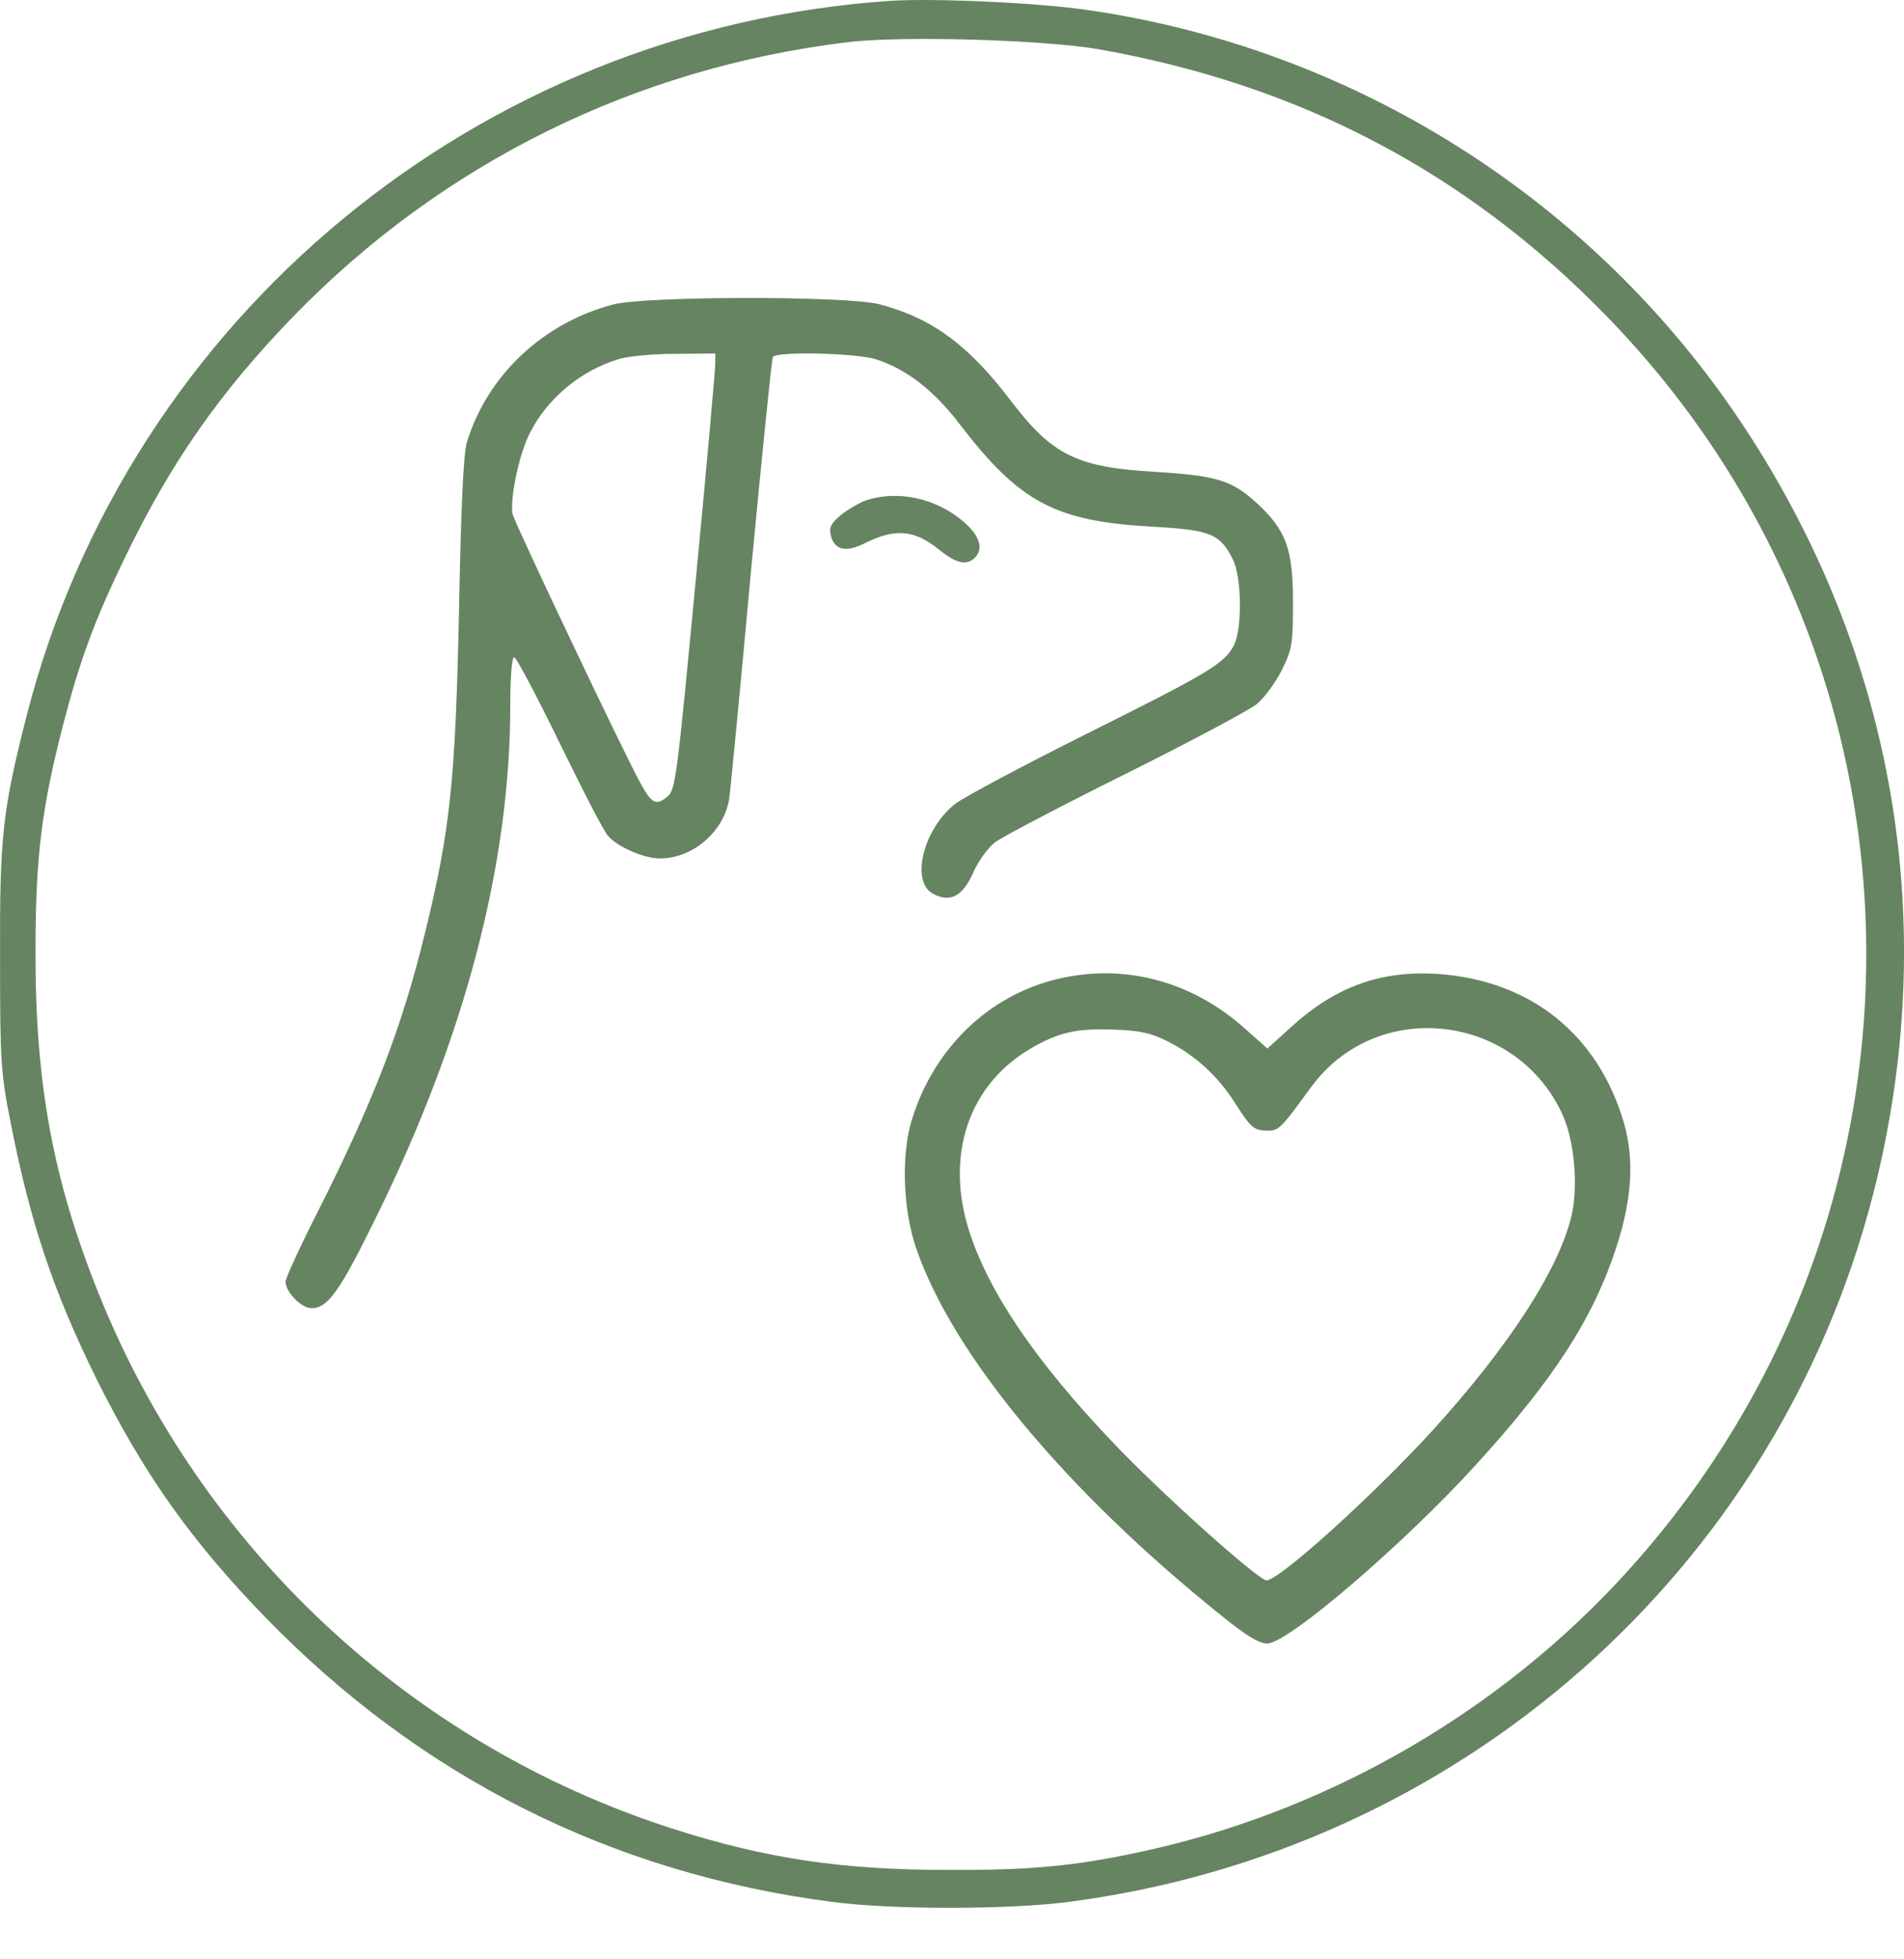
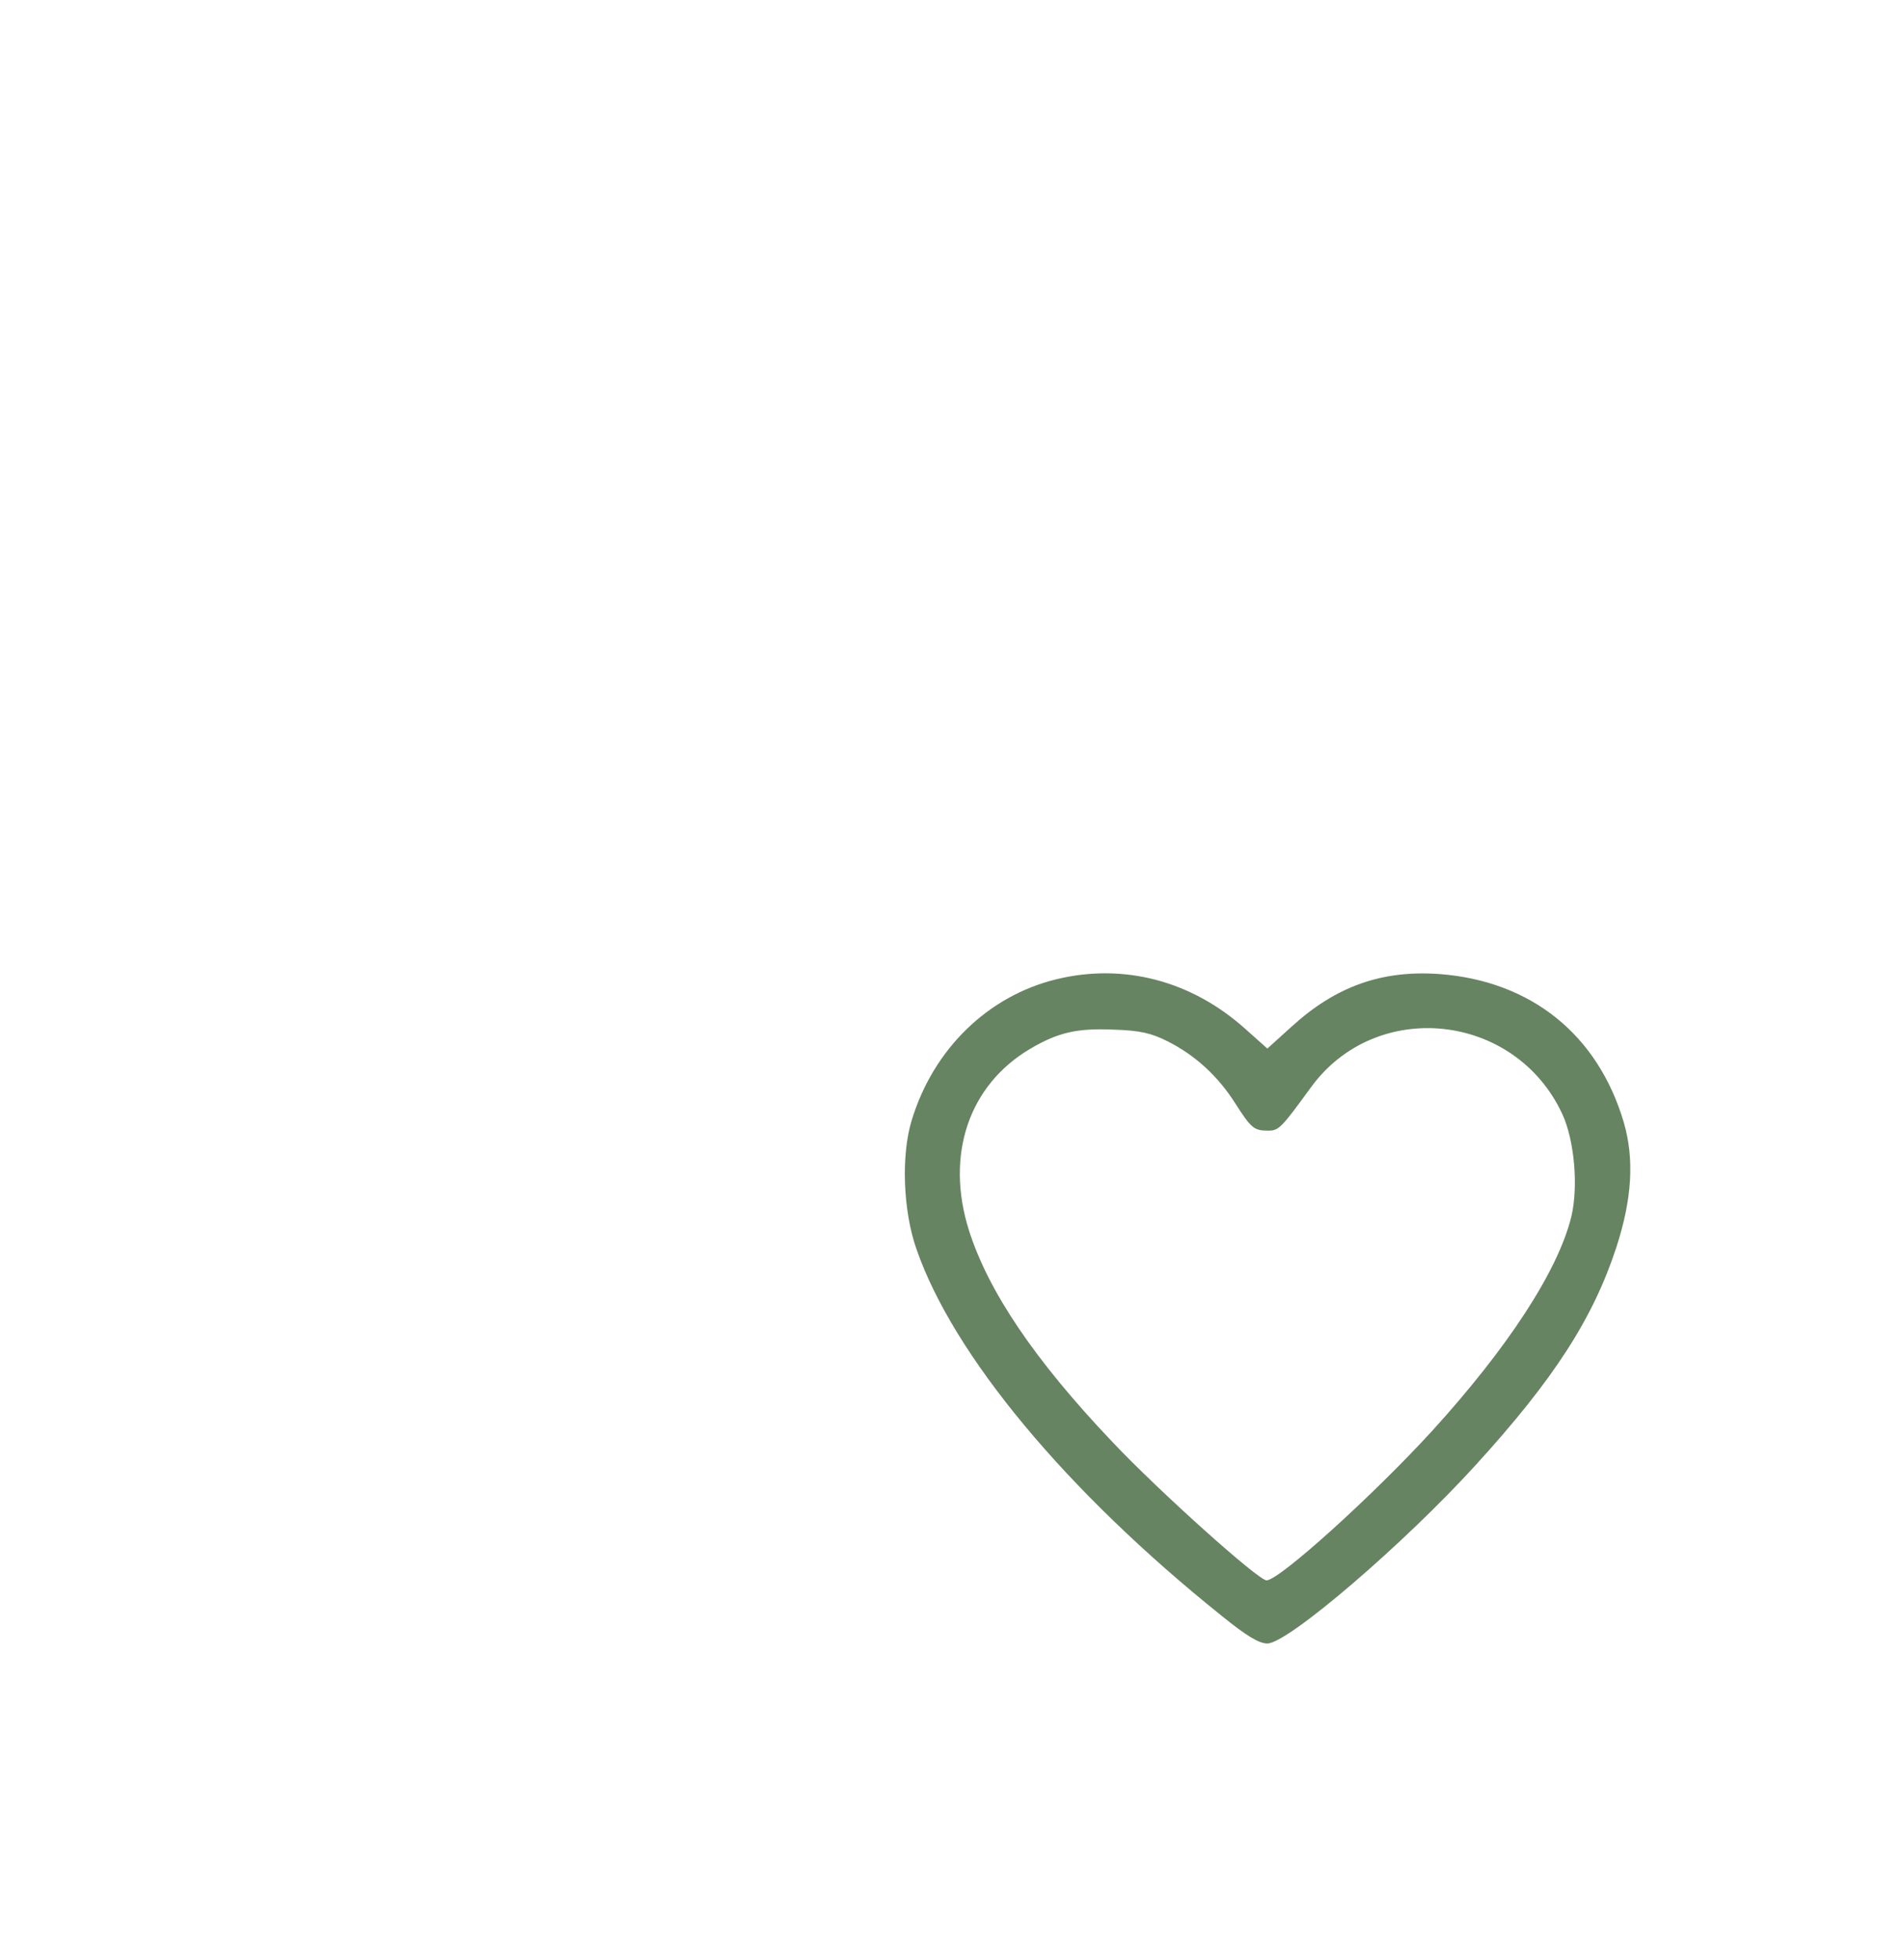
<svg xmlns="http://www.w3.org/2000/svg" fill="none" viewBox="0 0 35 36" height="36" width="35">
-   <path fill="#668461" d="M16.375 0.015C8.8 0.522 2.371 5.835 0.494 13.134C0.044 14.895 -0.007 15.374 0.001 17.621C0.001 19.513 0.015 19.716 0.196 20.629C0.559 22.477 0.979 23.724 1.776 25.34C2.646 27.087 3.516 28.312 4.879 29.718C7.735 32.654 11.236 34.415 15.287 34.944C16.389 35.09 18.542 35.09 19.651 34.944C26.812 34.01 32.647 28.878 34.431 21.948C35.692 17.034 34.844 12.032 32.031 7.799C29.299 3.682 24.921 0.906 20.021 0.188C19.107 0.051 17.194 -0.036 16.375 0.015ZM20.202 0.906C23.891 1.558 26.943 3.16 29.502 5.777C35.844 12.257 35.916 22.535 29.668 29.139C27.349 31.588 24.254 33.328 20.941 34.031C19.76 34.285 18.941 34.365 17.426 34.357C15.461 34.357 14.07 34.147 12.352 33.596C7.553 32.052 3.697 28.45 1.813 23.767C0.972 21.673 0.646 19.897 0.653 17.476C0.653 15.758 0.762 14.867 1.153 13.344C1.465 12.141 1.733 11.402 2.306 10.227C3.146 8.488 4.045 7.205 5.393 5.813C8.126 3.001 11.671 1.247 15.577 0.776C16.57 0.652 19.216 0.732 20.202 0.906Z" />
-   <path fill="#668461" d="M11.265 5.596C9.982 5.936 8.96 6.893 8.583 8.125C8.518 8.321 8.474 9.343 8.438 11.206C8.373 14.323 8.278 15.251 7.814 17.135C7.394 18.867 6.858 20.252 5.836 22.274C5.509 22.919 5.249 23.485 5.249 23.55C5.249 23.738 5.538 24.036 5.727 24.036C6.024 24.036 6.242 23.738 6.916 22.361C8.547 19.049 9.38 15.881 9.38 12.96C9.38 12.424 9.409 12.076 9.453 12.076C9.489 12.076 9.866 12.786 10.286 13.649C10.707 14.511 11.105 15.287 11.178 15.359C11.352 15.562 11.837 15.773 12.134 15.773C12.729 15.773 13.302 15.287 13.403 14.685C13.425 14.547 13.606 12.677 13.802 10.525C14.005 8.379 14.186 6.596 14.207 6.56C14.273 6.451 15.701 6.487 16.085 6.596C16.643 6.77 17.158 7.161 17.629 7.778C18.738 9.227 19.383 9.575 21.173 9.677C22.246 9.735 22.427 9.807 22.659 10.271C22.826 10.59 22.84 11.554 22.681 11.858C22.507 12.192 22.232 12.358 19.963 13.489C18.788 14.076 17.701 14.656 17.556 14.772C16.976 15.229 16.737 16.186 17.143 16.418C17.462 16.591 17.694 16.476 17.89 16.033C17.991 15.809 18.165 15.569 18.303 15.468C18.441 15.367 19.521 14.801 20.702 14.214C21.891 13.62 22.971 13.047 23.109 12.931C23.246 12.815 23.449 12.54 23.565 12.308C23.754 11.924 23.768 11.829 23.768 11.061C23.768 10.082 23.638 9.742 23.116 9.256C22.645 8.821 22.377 8.742 21.231 8.669C19.803 8.589 19.347 8.365 18.593 7.379C17.803 6.335 17.129 5.842 16.157 5.588C15.556 5.436 11.859 5.436 11.265 5.596ZM13.149 6.676C13.149 6.777 12.99 8.582 12.787 10.684C12.446 14.279 12.417 14.511 12.272 14.634C12.062 14.808 11.982 14.772 11.772 14.388C11.46 13.823 9.482 9.655 9.424 9.452C9.366 9.191 9.54 8.336 9.743 7.951C10.062 7.321 10.67 6.813 11.359 6.603C11.526 6.545 11.997 6.502 12.41 6.502L13.149 6.495V6.676Z" />
-   <path fill="#668461" d="M15.925 9.191C15.802 9.234 15.592 9.358 15.461 9.459C15.273 9.619 15.237 9.691 15.273 9.843C15.338 10.104 15.548 10.155 15.882 9.988C16.462 9.698 16.809 9.727 17.288 10.119C17.578 10.351 17.773 10.394 17.919 10.249C18.085 10.082 18.013 9.843 17.708 9.582C17.208 9.155 16.512 9.002 15.925 9.191Z" />
  <path fill="#668461" d="M19.426 17.991C18.165 18.295 17.157 19.273 16.759 20.585C16.563 21.223 16.599 22.245 16.846 22.948C17.52 24.898 19.6 27.399 22.449 29.682C22.913 30.059 23.145 30.197 23.297 30.197C23.674 30.197 25.812 28.363 27.124 26.921C28.567 25.34 29.284 24.224 29.712 22.919C30.002 22.028 30.045 21.296 29.849 20.622C29.371 19.005 28.139 18.02 26.45 17.896C25.399 17.824 24.558 18.121 23.746 18.86L23.297 19.266L22.891 18.904C21.905 18.02 20.659 17.693 19.426 17.991ZM21.47 19.136C21.97 19.389 22.391 19.774 22.703 20.267C23 20.73 23.05 20.774 23.311 20.774C23.507 20.774 23.551 20.73 24.094 19.984C25.29 18.331 27.849 18.599 28.719 20.469C28.943 20.955 29.016 21.803 28.885 22.354C28.639 23.354 27.718 24.761 26.327 26.29C25.232 27.486 23.514 29.037 23.282 29.037C23.13 29.037 21.296 27.392 20.441 26.486C19.02 24.992 18.165 23.724 17.81 22.601C17.375 21.216 17.81 19.94 18.933 19.273C19.448 18.969 19.796 18.889 20.47 18.918C20.963 18.933 21.166 18.983 21.47 19.136Z" />
</svg>